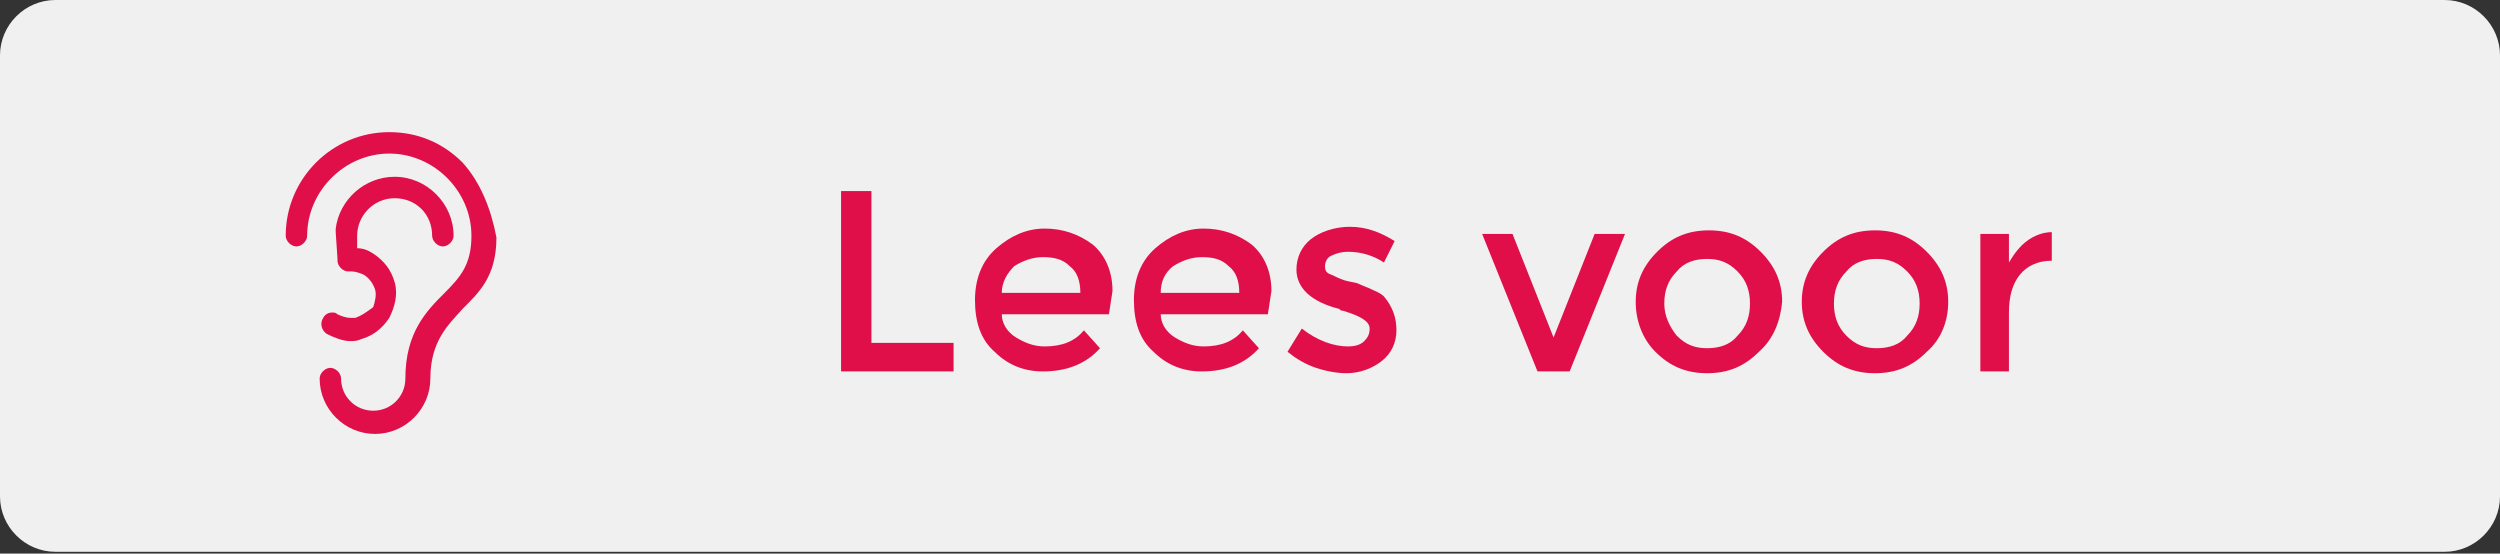
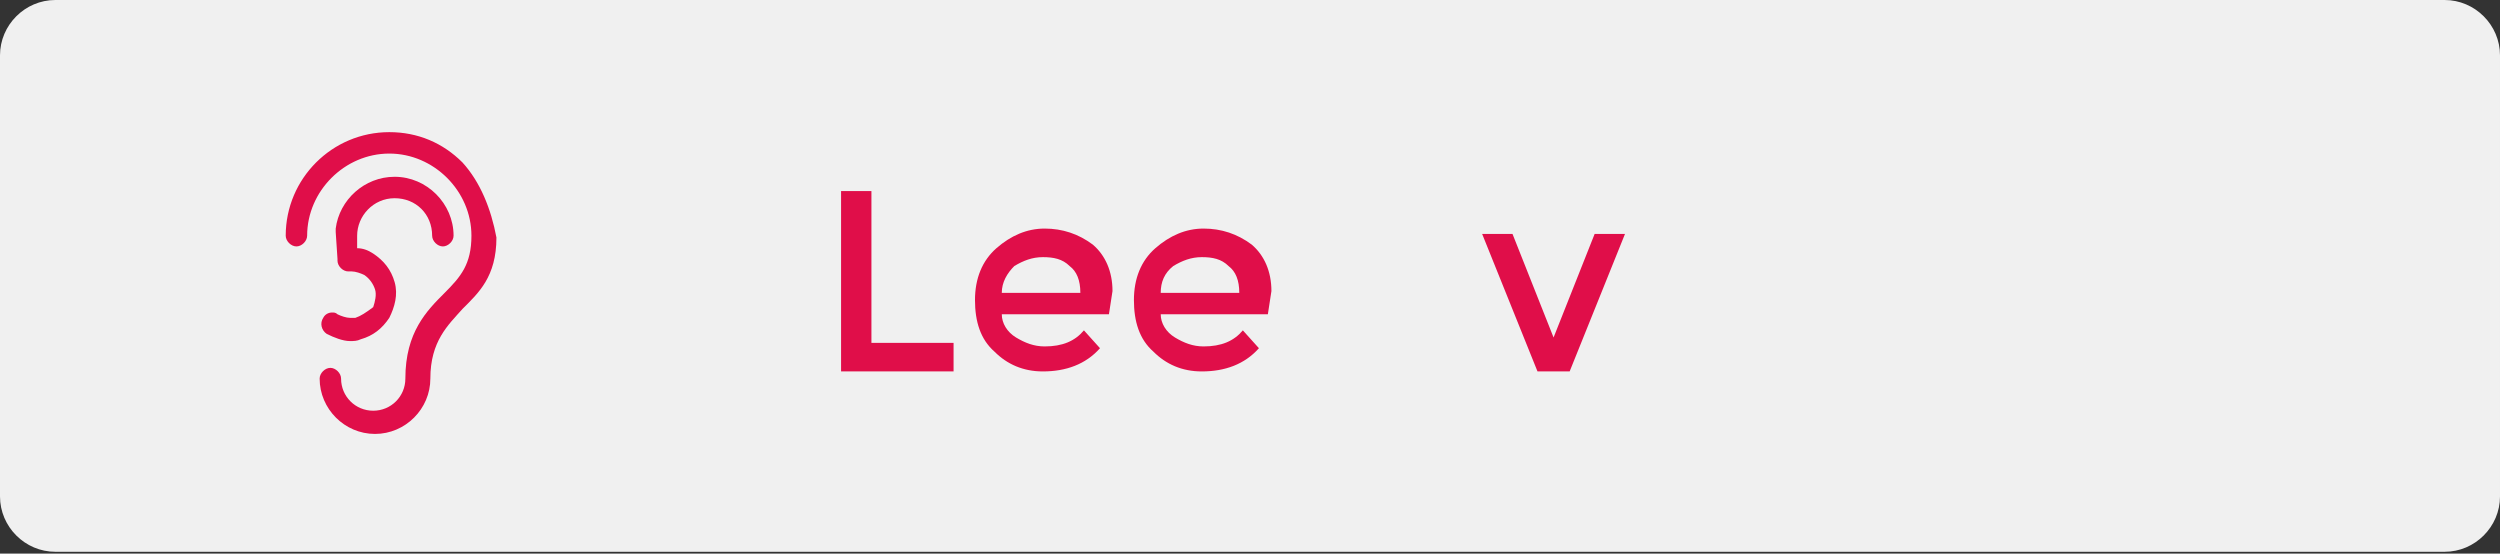
<svg xmlns="http://www.w3.org/2000/svg" version="1.1" id="Layer_1" x="0px" y="0px" viewBox="0 0 140 31" style="enable-background:new 0 0 140 31;" xml:space="preserve">
  <rect x="0" y="0" width="140" height="31" fill="#333333" stroke="none" />
  <style type="text/css">
	.st0{fill:#F0F0F0;}
	.st1{fill:#E00E49;}
</style>
  <g id="Layer_3">
    <path class="st0" d="M136.9,30.9H3.1c-1.7,0-3.1-1.4-3.1-3.1V3.1C0,1.4,1.4,0,3.1,0h133.8c1.7,0,3.1,1.4,3.1,3.1v24.7   C140,29.5,138.6,30.9,136.9,30.9z" />
  </g>
  <g id="Layer_4">
    <g>
      <path class="st1" d="M25.9,9.1c-1.1-1.1-2.5-1.7-4.1-1.7c-3.2,0-5.8,2.6-5.8,5.8c0,0.3,0.3,0.6,0.6,0.6c0.3,0,0.6-0.3,0.6-0.6    c0-2.5,2.1-4.6,4.6-4.6s4.6,2.1,4.6,4.6c0,1.6-0.6,2.3-1.5,3.2c-1,1-2.2,2.2-2.2,4.8c0,1-0.8,1.8-1.8,1.8s-1.8-0.8-1.8-1.8    c0-0.3-0.3-0.6-0.6-0.6c-0.3,0-0.6,0.3-0.6,0.6c0,1.7,1.4,3.1,3.1,3.1c1.7,0,3.1-1.4,3.1-3.1c0-2.1,1-3,1.8-3.9    c0.9-0.9,1.9-1.8,1.9-4C27.5,11.7,26.9,10.2,25.9,9.1z" />
      <path class="st1" d="M19.9,17.8c-0.1,0-0.2,0-0.3,0c-0.2,0-0.5-0.1-0.7-0.2c-0.1-0.1-0.2-0.1-0.3-0.1c-0.2,0-0.4,0.1-0.5,0.3    c-0.2,0.3-0.1,0.7,0.2,0.9c0.4,0.2,0.9,0.4,1.3,0.4c0.2,0,0.4,0,0.6-0.1c0.7-0.2,1.2-0.6,1.6-1.2c0.3-0.6,0.5-1.3,0.3-2    s-0.6-1.2-1.2-1.6c-0.3-0.2-0.6-0.3-0.9-0.3l0-0.7v0c0-1.1,0.9-2.1,2.1-2.1s2.1,0.9,2.1,2.1c0,0.3,0.3,0.6,0.6,0.6    c0.3,0,0.6-0.3,0.6-0.6c0-1.8-1.5-3.3-3.3-3.3c-1.7,0-3.1,1.3-3.3,2.9c0,0.1,0,0.1,0,0.2l0.1,1.5c0,0,0,0.1,0,0.1l0,0    c0,0.3,0.3,0.6,0.6,0.6c0,0,0,0,0.1,0c0.1,0,0.1,0,0.1,0c0.2,0,0.5,0.1,0.7,0.2c0.3,0.2,0.5,0.5,0.6,0.8c0.1,0.3,0,0.7-0.1,1    C20.5,17.5,20.2,17.7,19.9,17.8z" />
    </g>
  </g>
  <g id="Layer_2">
    <g>
      <path class="st1" d="M47.1,20.8V10.7h1.7v8.5h4.6v1.6H47.1z" />
      <path class="st1" d="M62.1,17.6h-6c0,0.5,0.3,1,0.8,1.3s1,0.5,1.6,0.5c1,0,1.7-0.3,2.2-0.9l0.9,1c-0.8,0.9-1.9,1.3-3.2,1.3    c-1.1,0-2-0.4-2.7-1.1c-0.8-0.7-1.1-1.7-1.1-2.9c0-1.2,0.4-2.2,1.2-2.9c0.8-0.7,1.7-1.1,2.7-1.1s1.9,0.3,2.7,0.9    c0.7,0.6,1.1,1.5,1.1,2.6L62.1,17.6L62.1,17.6z M56.1,16.4h4.4c0-0.7-0.2-1.2-0.6-1.5c-0.4-0.4-0.9-0.5-1.5-0.5s-1.1,0.2-1.6,0.5    C56.4,15.3,56.1,15.8,56.1,16.4z" />
      <path class="st1" d="M71,17.6h-6c0,0.5,0.3,1,0.8,1.3c0.5,0.3,1,0.5,1.6,0.5c1,0,1.7-0.3,2.2-0.9l0.9,1c-0.8,0.9-1.9,1.3-3.2,1.3    c-1.1,0-2-0.4-2.7-1.1c-0.8-0.7-1.1-1.7-1.1-2.9c0-1.2,0.4-2.2,1.2-2.9s1.7-1.1,2.7-1.1c1,0,1.9,0.3,2.7,0.9    c0.7,0.6,1.1,1.5,1.1,2.6L71,17.6L71,17.6z M65,16.4h4.4c0-0.7-0.2-1.2-0.6-1.5c-0.4-0.4-0.9-0.5-1.5-0.5c-0.6,0-1.1,0.2-1.6,0.5    C65.2,15.3,65,15.8,65,16.4z" />
-       <path class="st1" d="M78.2,18.5c0,0.7-0.3,1.3-0.8,1.7s-1.2,0.7-2,0.7c-0.5,0-1.1-0.1-1.7-0.3s-1.1-0.5-1.6-0.9l0.8-1.3    c0.9,0.7,1.8,1,2.6,1c0.4,0,0.7-0.1,0.9-0.3s0.3-0.4,0.3-0.7c0-0.4-0.5-0.7-1.5-1c-0.1,0-0.1,0-0.2-0.1c-1.6-0.4-2.4-1.2-2.4-2.2    c0-0.7,0.3-1.3,0.8-1.7c0.5-0.4,1.3-0.7,2.2-0.7c0.9,0,1.7,0.3,2.5,0.8l-0.6,1.2c-0.6-0.4-1.3-0.6-2-0.6c-0.4,0-0.7,0.1-0.9,0.2    c-0.3,0.1-0.4,0.4-0.4,0.6c0,0.3,0.1,0.4,0.4,0.5c0.2,0.1,0.4,0.2,0.7,0.3c0.3,0.1,0.6,0.1,0.8,0.2s0.5,0.2,0.7,0.3    c0.2,0.1,0.5,0.2,0.7,0.4C78,17.2,78.2,17.8,78.2,18.5z" />
      <path class="st1" d="M86.1,20.8L83,13.1h1.7l2.3,5.8l2.3-5.8H91l-3.1,7.7L86.1,20.8L86.1,20.8z" />
-       <path class="st1" d="M98.5,19.7c-0.8,0.8-1.7,1.2-2.9,1.2s-2.1-0.4-2.9-1.2C92,19,91.6,18,91.6,16.9s0.4-2,1.2-2.8    c0.8-0.8,1.7-1.2,2.9-1.2s2.1,0.4,2.9,1.2c0.8,0.8,1.2,1.7,1.2,2.8C99.7,18,99.3,19,98.5,19.7z M93.9,18.8c0.5,0.5,1,0.7,1.7,0.7    s1.3-0.2,1.7-0.7c0.5-0.5,0.7-1.1,0.7-1.8c0-0.7-0.2-1.3-0.7-1.8c-0.5-0.5-1-0.7-1.7-0.7c-0.7,0-1.3,0.2-1.7,0.7    c-0.5,0.5-0.7,1.1-0.7,1.8C93.2,17.7,93.5,18.3,93.9,18.8z" />
-       <path class="st1" d="M107.9,19.7c-0.8,0.8-1.7,1.2-2.9,1.2c-1.2,0-2.1-0.4-2.9-1.2c-0.8-0.8-1.2-1.7-1.2-2.8s0.4-2,1.2-2.8    c0.8-0.8,1.7-1.2,2.9-1.2c1.2,0,2.1,0.4,2.9,1.2c0.8,0.8,1.2,1.7,1.2,2.8C109.1,18,108.7,19,107.9,19.7z M103.4,18.8    c0.5,0.5,1,0.7,1.7,0.7c0.7,0,1.3-0.2,1.7-0.7c0.5-0.5,0.7-1.1,0.7-1.8c0-0.7-0.2-1.3-0.7-1.8c-0.5-0.5-1-0.7-1.7-0.7    c-0.7,0-1.3,0.2-1.7,0.7c-0.5,0.5-0.7,1.1-0.7,1.8C102.7,17.7,102.9,18.3,103.4,18.8z" />
-       <path class="st1" d="M114.9,14.6c-0.8,0-1.4,0.3-1.8,0.8c-0.4,0.5-0.6,1.2-0.6,2.1v3.3h-1.6v-7.7h1.6v1.6c0.3-0.5,0.6-0.9,1-1.2    c0.4-0.3,0.9-0.5,1.4-0.5L114.9,14.6C115,14.6,115,14.6,114.9,14.6z" />
    </g>
  </g>
</svg>